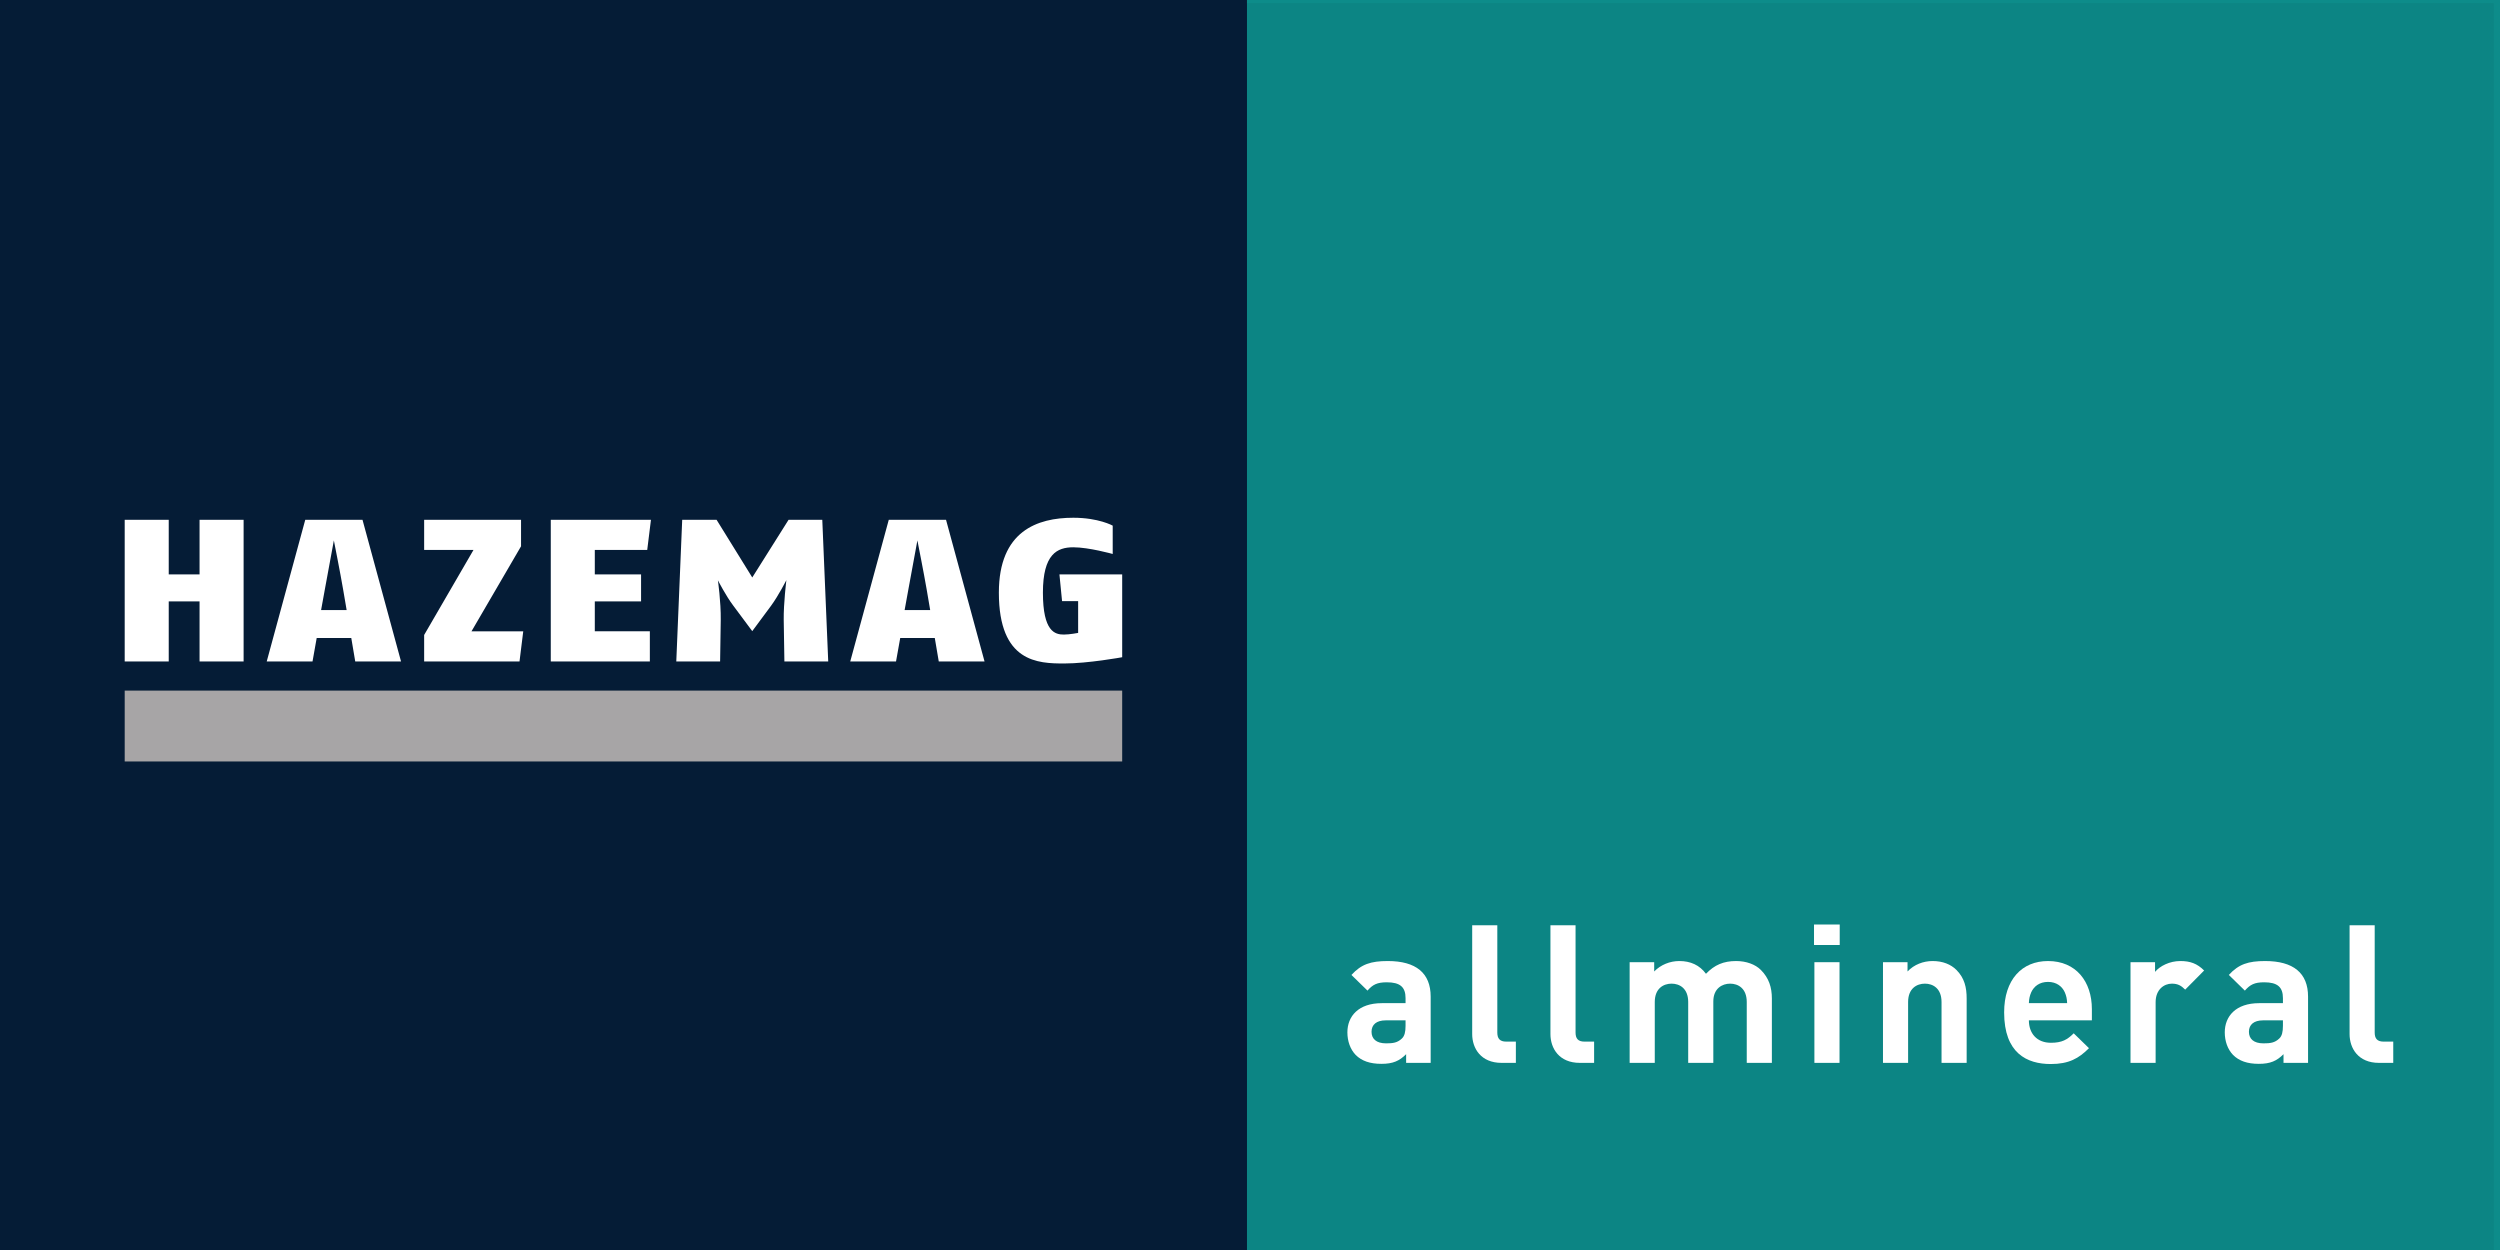
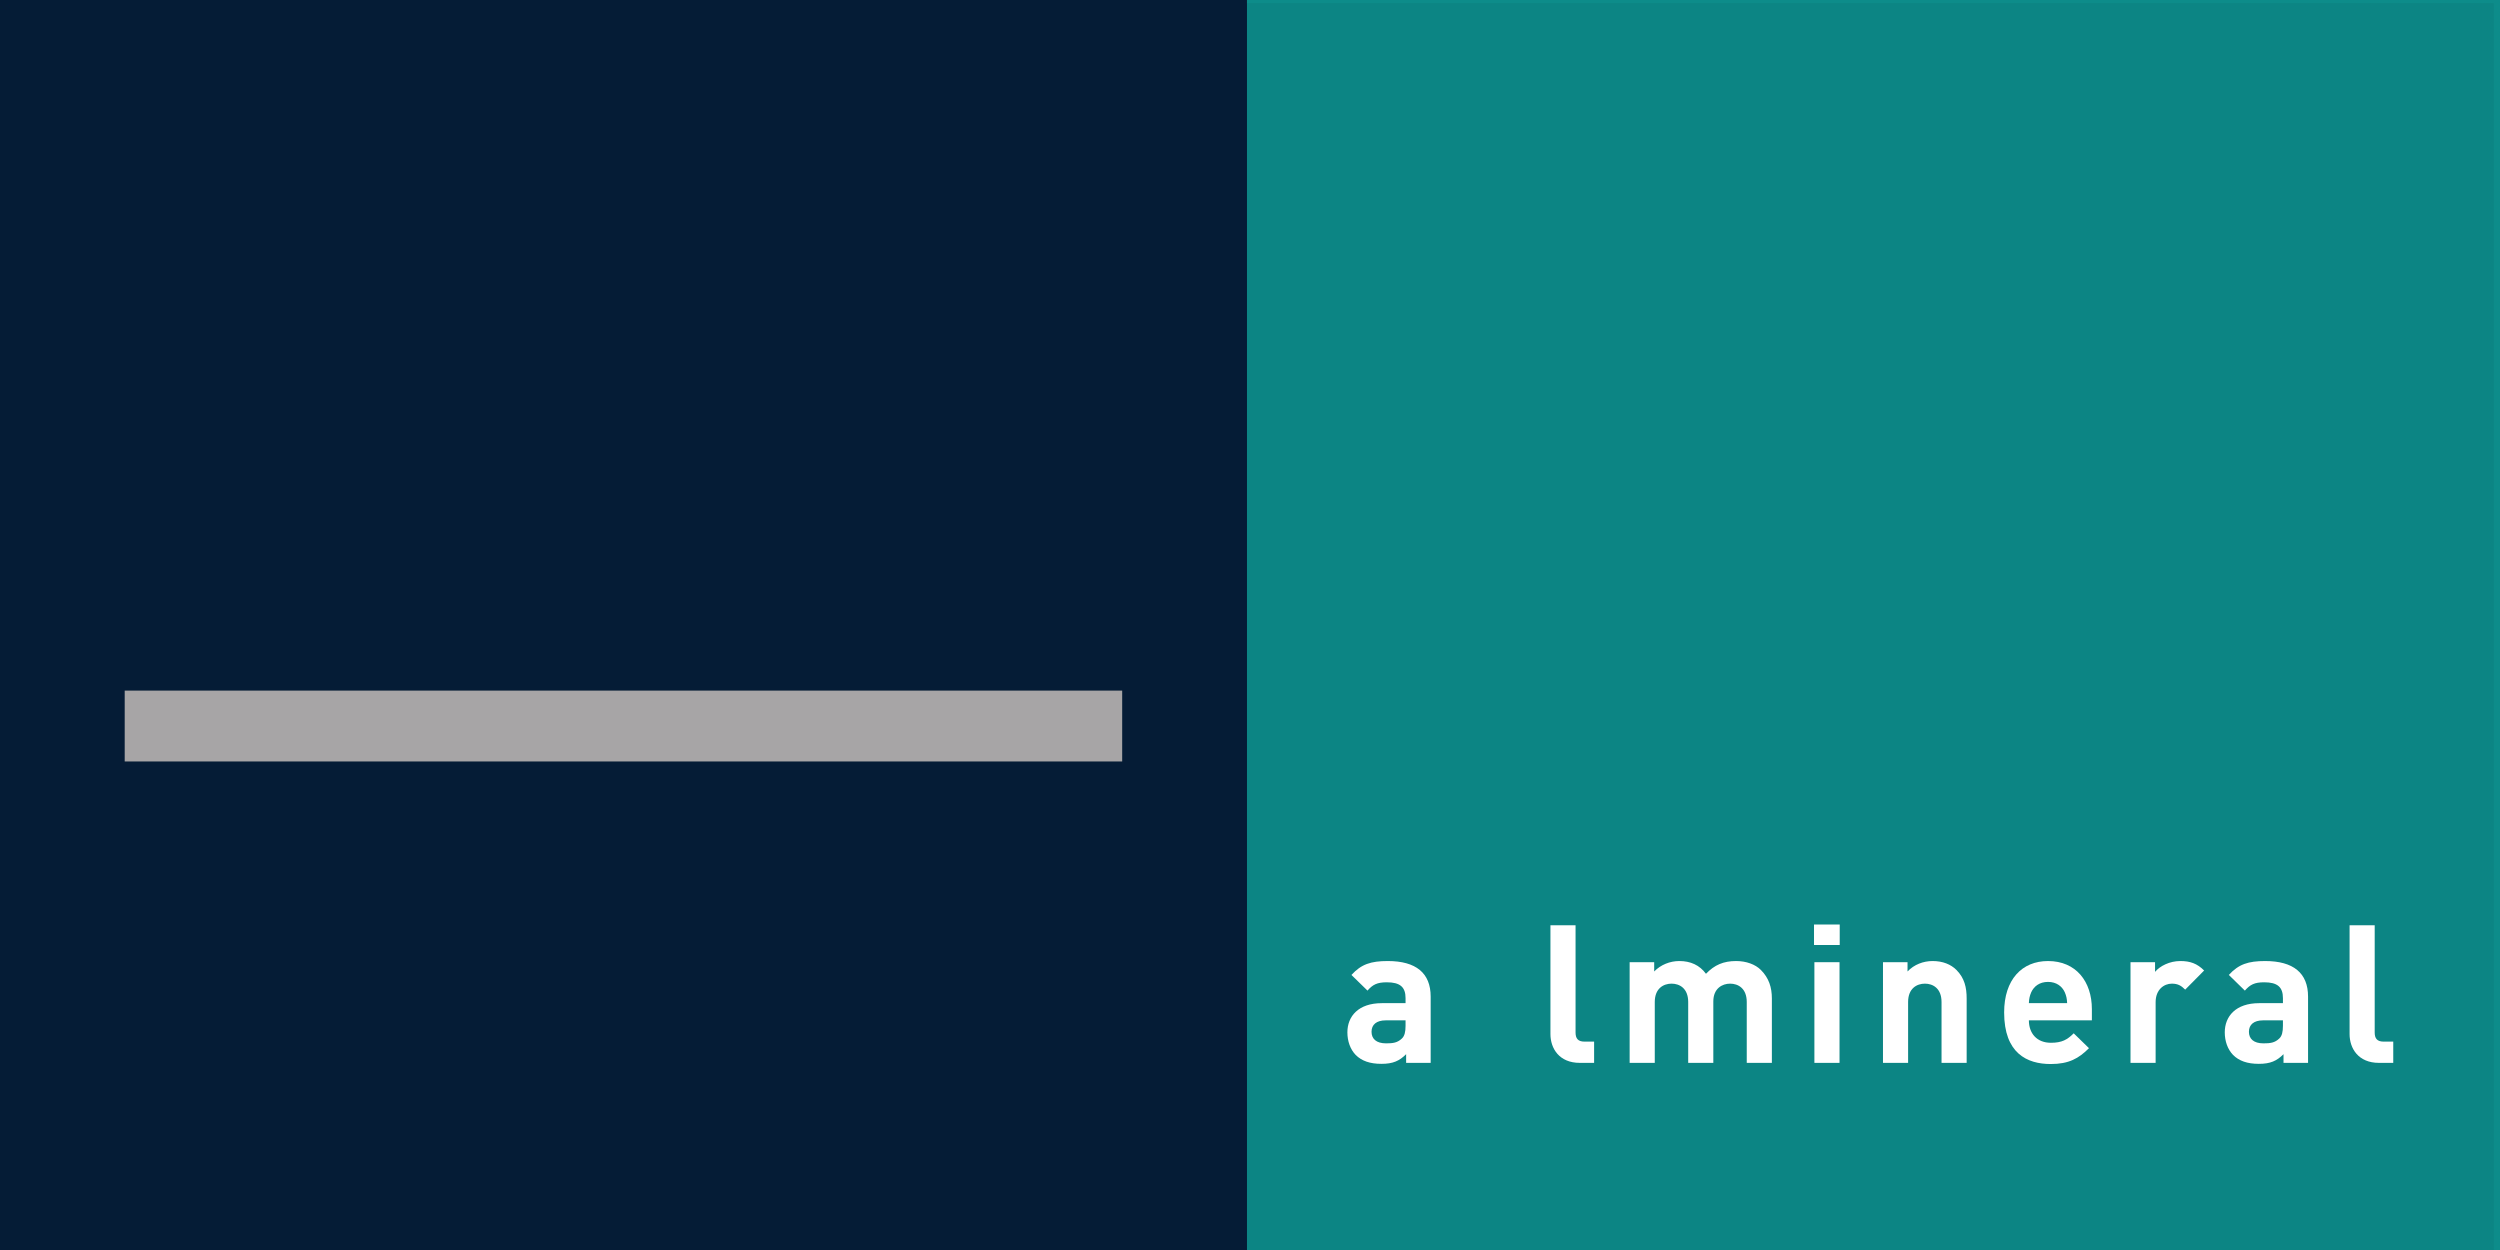
<svg xmlns="http://www.w3.org/2000/svg" xmlns:ns1="http://sodipodi.sourceforge.net/DTD/sodipodi-0.dtd" xmlns:ns2="http://www.inkscape.org/namespaces/inkscape" version="1.1" id="svg1" width="1133.853" height="566.933" viewBox="0 0 1133.853 566.933" ns1:docname="HAZEMAG_allmineral.eps">
  <rect x="0" y="0" width="1133.853" height="566.933" fill="#333333" stroke="none" />
  <defs id="defs1">
    <clipPath clipPathUnits="userSpaceOnUse" id="clipPath4">
      <path d="M 4251.97,0 H 8503.96 V 4251.98 H 4251.97 Z" transform="translate(0,-2.5000001e-5)" id="path4" />
    </clipPath>
    <clipPath clipPathUnits="userSpaceOnUse" id="clipPath6">
      <path d="M 4251.97,0 H 8503.96 V 4251.98 H 4251.97 Z" transform="translate(0,-2.5000001e-5)" id="path6" />
    </clipPath>
    <clipPath clipPathUnits="userSpaceOnUse" id="clipPath8">
-       <path d="M 4251.97,0 H 8503.96 V 4251.98 H 4251.97 Z" transform="translate(0,-2.5000001e-5)" id="path8" />
-     </clipPath>
+       </clipPath>
    <clipPath clipPathUnits="userSpaceOnUse" id="clipPath10">
      <path d="M 4251.97,0 H 8503.96 V 4251.98 H 4251.97 Z" transform="translate(0,-2.5000001e-5)" id="path10" />
    </clipPath>
    <clipPath clipPathUnits="userSpaceOnUse" id="clipPath12">
      <path d="M 4251.97,0 H 8503.96 V 4251.98 H 4251.97 Z" transform="translate(0,-2.5000001e-5)" id="path12" />
    </clipPath>
    <clipPath clipPathUnits="userSpaceOnUse" id="clipPath14">
      <path d="M 4251.97,0 H 8503.96 V 4251.98 H 4251.97 Z" transform="translate(0,-2.5000001e-5)" id="path14" />
    </clipPath>
    <clipPath clipPathUnits="userSpaceOnUse" id="clipPath16">
      <path d="M 4251.97,0 H 8503.96 V 4251.98 H 4251.97 Z" transform="translate(0,-2.5000001e-5)" id="path16" />
    </clipPath>
    <clipPath clipPathUnits="userSpaceOnUse" id="clipPath18">
      <path d="M 4251.97,0 H 8503.96 V 4251.98 H 4251.97 Z" transform="translate(0,-2.5000001e-5)" id="path18" />
    </clipPath>
    <clipPath clipPathUnits="userSpaceOnUse" id="clipPath20">
      <path d="M 4251.97,0 H 8503.96 V 4251.98 H 4251.97 Z" transform="translate(0,-2.5000001e-5)" id="path20" />
    </clipPath>
    <clipPath clipPathUnits="userSpaceOnUse" id="clipPath22">
      <path d="M 4251.97,0 H 8503.96 V 4251.98 H 4251.97 Z" transform="translate(0,-2.5000001e-5)" id="path22" />
    </clipPath>
    <clipPath clipPathUnits="userSpaceOnUse" id="clipPath24">
      <path d="M 4251.97,0 H 8503.96 V 4251.98 H 4251.97 Z" transform="translate(0,-2.5000001e-5)" id="path24" />
    </clipPath>
    <clipPath clipPathUnits="userSpaceOnUse" id="clipPath26">
      <path d="M 0,0 H 4251.98 V 4251.98 H 0 Z" transform="translate(0,-2.5000001e-5)" id="path26" />
    </clipPath>
    <clipPath clipPathUnits="userSpaceOnUse" id="clipPath28">
      <path d="M 0,0 H 4251.98 V 4251.98 H 0 Z" transform="translate(0,-2.5000001e-5)" id="path28" />
    </clipPath>
    <clipPath clipPathUnits="userSpaceOnUse" id="clipPath30">
      <path d="M 0,0 H 4251.98 V 4251.98 H 0 Z" transform="translate(0,-2.5000001e-5)" id="path30" />
    </clipPath>
  </defs>
  <ns1:namedview id="namedview1" pagecolor="#ffffff" bordercolor="#000000" borderopacity="0.25" ns2:showpageshadow="2" ns2:pageopacity="0.0" ns2:pagecheckerboard="0" ns2:deskcolor="#d1d1d1">
    <ns2:page x="0" y="0" ns2:label="1" id="page1" width="1133.853" height="566.933" margin="0" bleed="0" />
  </ns1:namedview>
  <g id="g1" ns2:groupmode="layer" ns2:label="1">
    <path id="path1" d="M 4251.97,4393.7 V -141.73 h 4393.7 V 4393.7 h -4393.7" style="fill:#0d8c8a;fill-opacity:1;fill-rule:nonzero;stroke:none" transform="matrix(0.133,0,0,-0.133,0,566.933)" />
    <path id="path2" d="M -141.73,4393.7 V -141.73 h 4393.7 V 4393.7 h -4393.7" style="fill:#051c36;fill-opacity:1;fill-rule:nonzero;stroke:none" transform="matrix(0.133,0,0,-0.133,0,566.933)" />
    <g id="group-R8">
      <path id="path3" d="M 4251.97,0 V 4251.98 H 8503.96 V 0 H 4251.97" style="fill:#0c8584;fill-opacity:1;fill-rule:nonzero;stroke:none" transform="matrix(0.133,0,0,-0.133,0,566.933)" clip-path="url(#clipPath4)" />
      <path id="path5" d="m 4793.04,764.688 c 0,-21.083 -3.3,-34.918 -12.53,-43.485 -15.15,-14.504 -30.31,-16.484 -54.04,-16.484 -33.6,0 -49.42,15.824 -49.42,39.535 0,24.387 17.14,38.887 48.11,38.887 h 67.88 v -18.453 z m 85.65,-126.516 v 226.016 c 0,80.394 -50.07,121.246 -146.28,121.246 -57.33,0 -90.28,-10.536 -123.88,-47.438 l 54.69,-53.383 c 17.8,20.434 32.94,28.348 65.9,28.348 45.47,0 63.92,-16.481 63.92,-54.035 v -17.133 h -81.06 c -79.73,0 -117.3,-44.816 -117.3,-99.504 0,-30.316 9.89,-57.988 28.34,-77.101 20.43,-20.434 48.76,-30.317 87.65,-30.317 39.53,0 61.27,9.883 84.33,32.949 v -29.648 h 83.69 v 0" style="fill:#ffffff;fill-opacity:1;fill-rule:evenodd;stroke:none" transform="matrix(0.133,0,0,-0.133,0,566.933)" clip-path="url(#clipPath6)" />
      <path id="path7" d="m 5169.24,638.172 v 72.484 h -32.95 c -21.75,0 -30.32,10.547 -30.32,30.969 V 1107.35 H 5020.3 V 736.355 c 0,-48.769 29.66,-98.183 100.17,-98.183 h 48.77 v 0" style="fill:#ffffff;fill-opacity:1;fill-rule:nonzero;stroke:none" transform="matrix(0.133,0,0,-0.133,0,566.933)" clip-path="url(#clipPath8)" />
      <path id="path9" d="m 5436.05,638.172 v 72.484 h -32.94 c -21.75,0 -30.32,10.547 -30.32,30.969 v 365.725 h -85.66 V 736.355 c 0,-48.769 29.66,-98.183 100.16,-98.183 h 48.76 v 0" style="fill:#ffffff;fill-opacity:1;fill-rule:nonzero;stroke:none" transform="matrix(0.133,0,0,-0.133,0,566.933)" clip-path="url(#clipPath10)" />
      <path id="path11" d="m 6042.23,638.172 v 219.422 c 0,37.566 -9.88,69.851 -37.56,97.535 -19.1,19.101 -50.09,30.305 -84.35,30.305 -42.83,0 -73.8,-13.172 -102.79,-43.485 -21.75,29.649 -52.72,43.485 -90.94,43.485 -31.64,0 -63.27,-12.516 -85.67,-35.575 v 31.625 h -83.69 V 638.172 h 85.68 v 207.566 c 0,46.789 30.3,62.602 57.32,62.602 27.02,0 56.67,-15.813 56.67,-62.602 V 638.172 h 85.67 v 209.539 c 0,44.816 30.96,60.629 57.33,60.629 27.02,0 56.67,-15.813 56.67,-62.602 V 638.172 h 85.66 v 0" style="fill:#ffffff;fill-opacity:1;fill-rule:nonzero;stroke:none" transform="matrix(0.133,0,0,-0.133,0,566.933)" clip-path="url(#clipPath12)" />
      <path id="path13" d="m 6272.93,638.172 v 343.312 h -85.68 V 638.172 h 85.68 z m 0.65,401.958 v 69.85 h -87.64 v -69.85 h 87.64 v 0" style="fill:#ffffff;fill-opacity:1;fill-rule:evenodd;stroke:none" transform="matrix(0.133,0,0,-0.133,0,566.933)" clip-path="url(#clipPath14)" />
      <path id="path15" d="m 6706.46,638.172 v 219.422 c 0,37.566 -7.24,69.851 -34.91,97.535 -19.12,19.101 -46.79,30.305 -81.06,30.305 -31.63,0 -63.26,-11.852 -85.67,-35.575 v 31.625 h -83.68 V 638.172 h 85.67 v 207.566 c 0,46.789 30.3,62.602 57.32,62.602 27.02,0 56.68,-15.813 56.68,-62.602 V 638.172 h 85.65 v 0" style="fill:#ffffff;fill-opacity:1;fill-rule:nonzero;stroke:none" transform="matrix(0.133,0,0,-0.133,0,566.933)" clip-path="url(#clipPath16)" />
      <path id="path17" d="m 7049.12,841.793 h -130.47 c 0.65,15.148 2.63,24.367 7.9,36.898 9.23,20.422 28.33,35.582 57.33,35.582 28.99,0 48.1,-15.16 57.32,-35.582 5.28,-12.531 7.25,-21.75 7.92,-36.898 z m 84.35,-58.652 v 38.218 c 0,94.235 -54.04,164.075 -149.59,164.075 -88.95,0 -149.59,-63.254 -149.59,-175.278 0,-139.035 77.76,-175.937 158.81,-175.937 61.95,0 95.55,19.101 130.47,54.031 l -52.05,50.738 c -21.75,-21.746 -40.2,-32.289 -77.75,-32.289 -48.11,0 -75.12,32.289 -75.12,76.442 h 214.82 v 0" style="fill:#ffffff;fill-opacity:1;fill-rule:evenodd;stroke:none" transform="matrix(0.133,0,0,-0.133,0,566.933)" clip-path="url(#clipPath18)" />
      <path id="path19" d="m 7516.25,953.148 c -23.71,23.731 -47.43,32.286 -81.05,32.286 -36.9,0 -69.84,-17.125 -86.31,-36.903 v 32.953 H 7265.2 V 638.172 h 85.66 v 206.902 c 0,43.5 28.99,63.266 55.35,63.266 21.09,0 32.29,-7.246 45.48,-20.43 l 64.56,65.238 v 0" style="fill:#ffffff;fill-opacity:1;fill-rule:nonzero;stroke:none" transform="matrix(0.133,0,0,-0.133,0,566.933)" clip-path="url(#clipPath20)" />
      <path id="path21" d="m 7784.99,764.688 c 0,-21.083 -3.29,-34.918 -12.53,-43.485 -15.15,-14.504 -30.3,-16.484 -54.03,-16.484 -33.61,0 -49.42,15.824 -49.42,39.535 0,24.387 17.13,38.887 48.1,38.887 h 67.88 v -18.453 z m 85.66,-126.516 v 226.016 c 0,80.394 -50.08,121.246 -146.29,121.246 -57.32,0 -90.27,-10.536 -123.88,-47.438 l 54.7,-53.383 c 17.79,20.434 32.95,28.348 65.89,28.348 45.47,0 63.92,-16.481 63.92,-54.035 v -17.133 h -81.05 c -79.73,0 -117.3,-44.816 -117.3,-99.504 0,-30.316 9.89,-57.988 28.34,-77.101 20.43,-20.434 48.76,-30.317 87.65,-30.317 39.53,0 61.26,9.883 84.33,32.949 v -29.648 h 83.69 v 0" style="fill:#ffffff;fill-opacity:1;fill-rule:evenodd;stroke:none" transform="matrix(0.133,0,0,-0.133,0,566.933)" clip-path="url(#clipPath22)" />
      <path id="path23" d="m 8161.18,638.172 v 72.484 h -32.93 c -21.75,0 -30.34,10.547 -30.34,30.969 v 365.725 h -85.64 V 736.355 c 0,-48.769 29.66,-98.183 100.16,-98.183 h 48.75 v 0" style="fill:#ffffff;fill-opacity:1;fill-rule:nonzero;stroke:none" transform="matrix(0.133,0,0,-0.133,0,566.933)" clip-path="url(#clipPath24)" />
    </g>
    <g id="group-R10">
      <path id="path25" d="M 0,0.039 H 4251.95 V 4251.98 H 0 V 0.039" style="fill:#051c36;fill-opacity:1;fill-rule:nonzero;stroke:none" transform="matrix(0.133,0,0,-0.133,0,566.933)" clip-path="url(#clipPath26)" />
-       <path id="path27" d="m 3826.75,2021.46 v 282.36 h -214 l 8.97,-91.05 h 54.82 v -108.39 c 0,0 -29.22,-5.65 -48.77,-5.65 -30.04,0 -71.34,9.67 -71.34,142.97 0,131.83 48.77,154.65 103.63,154.65 53.28,0 134.36,-22.82 134.36,-22.82 v 96.65 c 0,0 -47.97,26.91 -134.36,26.91 -123.11,0 -253.85,-45.54 -253.85,-255.39 0,-238.18 133.67,-241.58 223.02,-241.58 81.15,0 197.52,21.34 197.52,21.34 m -654.76,160.92 h -87.12 l 12.78,70.31 c 9.74,53.2 30.76,167.1 30.76,167.1 0,0 22.56,-113.9 31.61,-167.1 z m 185.4,-175.42 -131.35,483.23 h -195.22 l -131.43,-483.23 h 156.15 l 14.32,80.06 h 117.87 l 13.56,-80.06 z m -533.07,0 -20.25,483.23 h -114.92 l -123.85,-196.74 -121.72,196.74 h -117.19 l -20.18,-483.23 h 149.45 l 2.2,142.2 c 0.73,62.14 -9.74,134.65 -9.74,134.65 0,0 27.76,-53.83 51.85,-85.58 l 65.33,-87.78 64.49,87.05 c 24.87,33.82 51.85,86.92 51.85,86.92 0,0 -9.77,-79.34 -9.04,-135.26 l 2.31,-142.2 z m -604.49,483.23 H 1878.2 v -483.23 h 337.85 v 102.91 h -187.73 v 102.04 h 157.78 v 91.91 h -157.78 v 83.5 h 178.77 z m -435.51,-380.32 h -176.44 l 168.93,289.9 v 90.42 h -330.42 v -102.87 h 168.27 l -168.27,-289.91 v -90.45 h 325.19 z m -602.25,72.51 h -87.09 l 12.78,70.31 c 9.76,53.2 30.76,167.1 30.76,167.1 0,0 22.56,-113.9 31.55,-167.1 z m 185.51,-175.42 -131.43,483.23 H 1040.97 L 909.52,2006.96 h 156.19 l 14.25,80.06 h 117.94 l 13.5,-80.06 z m -536.85,0 v 483.23 H 680.516 V 2303.82 H 575.398 v 186.37 H 425.219 v -483.23 h 150.179 v 204.95 H 680.516 V 2006.96 H 830.73" style="fill:#ffffff;fill-opacity:1;fill-rule:nonzero;stroke:none" transform="matrix(0.133,0,0,-0.133,0,566.933)" clip-path="url(#clipPath28)" />
      <path id="path29" d="M 3826.75,1666.07 H 425.219 v 241.62 H 3826.75 v -241.62" style="fill:#a7a5a6;fill-opacity:1;fill-rule:nonzero;stroke:none" transform="matrix(0.133,0,0,-0.133,0,566.933)" clip-path="url(#clipPath30)" />
    </g>
  </g>
</svg>